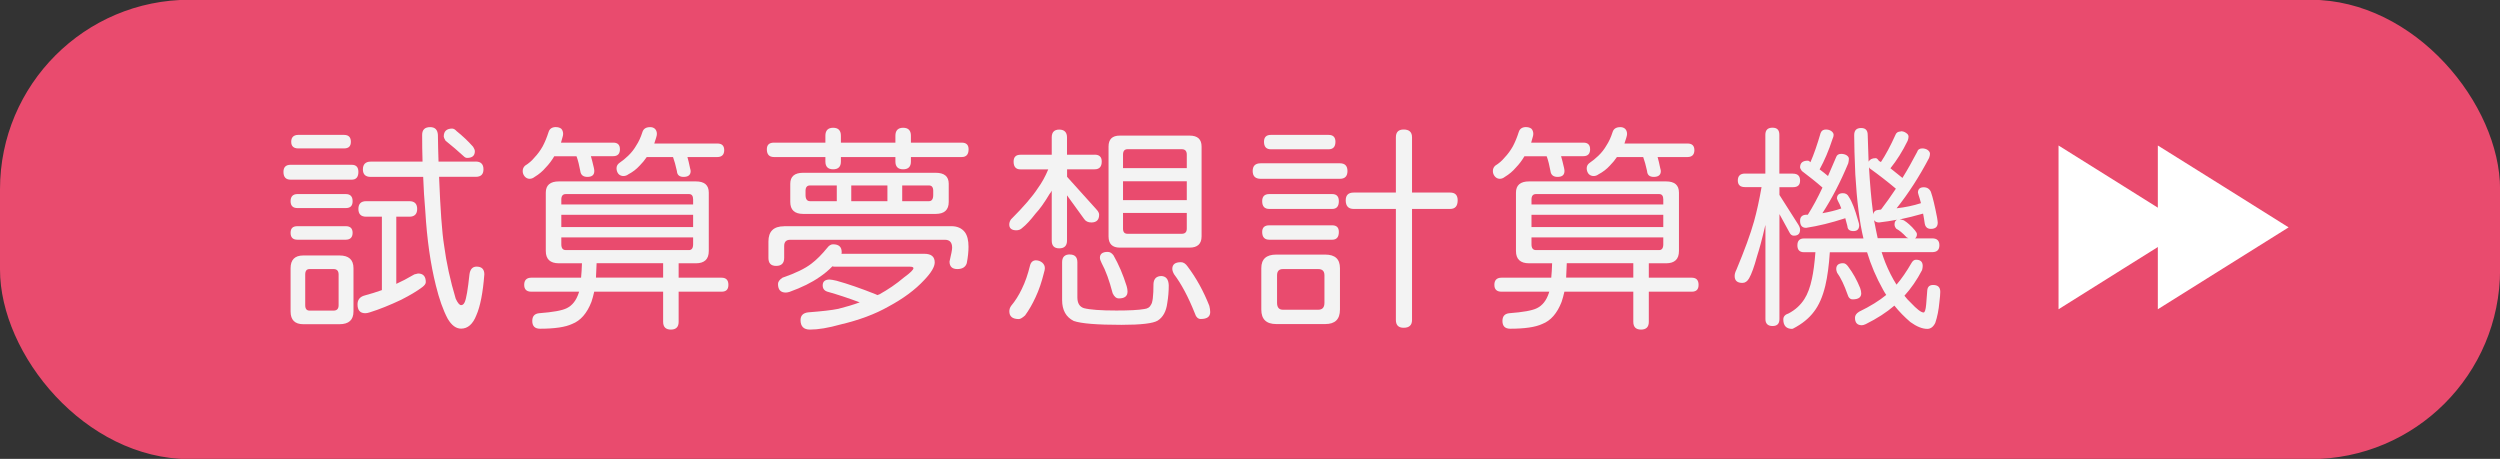
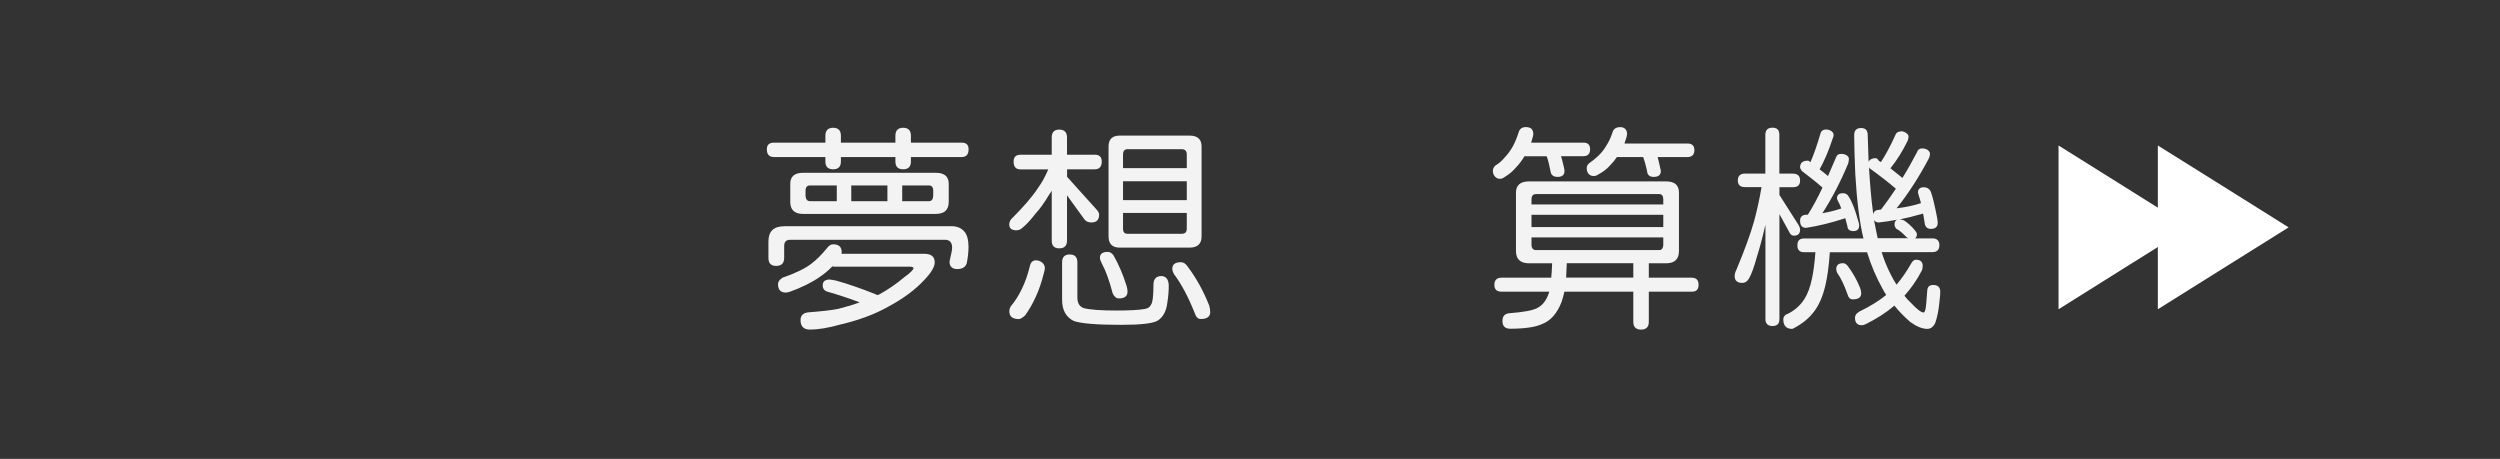
<svg xmlns="http://www.w3.org/2000/svg" id="a" viewBox="0 0 316 58">
  <rect x="0" y="0" width="316" height="58" fill="#333333" stroke="none" />
  <defs>
    <style>.b{fill:#fff;}.c{fill:#e94b6e;}.d{fill:#f3f3f3;}</style>
  </defs>
-   <rect class="c" x="0" y="-.03" width="316.01" height="58.06" rx="23.96" ry="23.96" />
  <g>
-     <path class="d" d="M44.46,20.83c.56,0,.84,.3,.84,.9,0,.65-.28,.98-.84,.98h-7.73c-.6,0-.9-.33-.9-.98,0-.6,.3-.9,.9-.9h7.73Zm-.76,3.7c.58,0,.87,.3,.87,.9s-.29,.87-.87,.87h-6.1c-.58,0-.87-.29-.87-.87s.29-.9,.87-.9h6.1Zm0,4.06c.58,0,.87,.28,.87,.84s-.29,.87-.87,.87h-6.1c-.58,0-.87-.29-.87-.87s.29-.84,.87-.84h6.1Zm-5.36,3.7h4.57c1.18,0,1.77,.54,1.77,1.61v5.47c0,1.07-.59,1.61-1.77,1.61h-4.57c-1.07,0-1.61-.54-1.61-1.61v-5.47c0-1.07,.54-1.61,1.61-1.61Zm5.14-15.24c.58,0,.87,.29,.87,.87s-.29,.84-.87,.84h-5.77c-.6,0-.9-.28-.9-.84s.3-.87,.9-.87h5.77Zm-1.31,22.21c.42,0,.63-.23,.63-.68v-3.89c0-.45-.21-.68-.63-.68h-3.05c-.36,0-.54,.23-.54,.68v3.89c0,.45,.18,.68,.54,.68h3.05Zm9.58-13.83c.65,0,.98,.33,.98,.98s-.33,.98-.98,.98h-1.66v8.49c.65-.29,1.42-.69,2.29-1.2l.46-.11c.65,0,.98,.36,.98,1.09,0,.2-.15,.41-.44,.63-.67,.51-1.57,1.04-2.69,1.61-1.42,.67-2.73,1.2-3.95,1.58-.22,.07-.41,.11-.57,.11-.65,0-.98-.37-.98-1.12,0-.54,.26-.91,.79-1.09,.87-.24,1.63-.47,2.29-.71v-9.28h-1.99c-.65,0-.98-.33-.98-.98s.33-.98,.98-.98h5.47Zm8.38-5.01c.65,0,.98,.33,.98,.98s-.33,.95-.98,.95h-4.63c.16,4.15,.37,7.04,.63,8.65,.29,2.2,.78,4.45,1.47,6.75,.25,.54,.48,.82,.68,.82s.35-.13,.46-.38c.2-.44,.4-1.61,.6-3.51,.09-.65,.39-.98,.9-.98,.65,0,.98,.33,.98,.98-.18,2.34-.52,4.06-1.01,5.17-.44,1.12-1.08,1.69-1.93,1.69-.64,0-1.2-.42-1.69-1.25-.58-1.09-1.08-2.5-1.5-4.22-.67-2.67-1.12-5.79-1.33-9.36-.13-1.49-.22-2.94-.27-4.35h-6.64c-.65,0-.98-.32-.98-.95s.33-.98,.98-.98h6.56c-.04-1.16-.05-2.29-.05-3.38,0-.65,.34-.98,1.01-.98,.62,0,.94,.33,.98,.98,.02,1.18,.04,2.3,.08,3.38h4.71Zm-2.94-4.16c.16,0,.34,.11,.54,.33,.73,.58,1.42,1.23,2.07,1.96,.14,.22,.22,.41,.22,.57,0,.56-.33,.84-.98,.84-.15,0-.29-.07-.44-.22-.73-.67-1.49-1.32-2.29-1.96-.15-.25-.22-.43-.22-.52,0-.67,.36-1.01,1.09-1.01Z" />
-     <path class="d" d="M70.3,16.07c.24,0,.44,.06,.63,.19,.16,.16,.25,.39,.25,.68,0,.13-.04,.3-.11,.52-.05,.18-.11,.37-.16,.57h6.61c.56,0,.84,.28,.84,.84s-.28,.87-.84,.87h-2.83c.11,.38,.24,.88,.38,1.5,.04,.18,.05,.31,.05,.38,0,.49-.29,.74-.87,.74-.54,0-.84-.25-.9-.74-.13-.71-.28-1.32-.46-1.82l-.03-.05h-2.8c-.31,.53-.67,1.01-1.09,1.44-.38,.45-.84,.84-1.39,1.17-.2,.16-.41,.24-.63,.24-.25,0-.46-.1-.63-.3s-.25-.43-.25-.68c0-.27,.1-.5,.3-.68,.47-.29,.86-.63,1.17-1.01,.42-.44,.77-.92,1.06-1.44,.27-.51,.52-1.11,.74-1.8,.13-.42,.44-.63,.95-.63Zm.35,6.86h17.31c1.09,0,1.63,.47,1.63,1.42v7.38c0,1.03-.54,1.55-1.63,1.55h-2.18v1.82h5.42c.58,0,.87,.3,.87,.9s-.29,.87-.87,.87h-5.42v3.81c0,.65-.33,.98-.98,.98s-.98-.33-.98-.98v-3.81h-8.71c-.11,.49-.23,.92-.35,1.28-.56,1.45-1.38,2.39-2.45,2.8-.85,.4-2.2,.6-4.05,.6-.65,0-.98-.33-.98-.98,0-.6,.29-.92,.87-.98,1.74-.13,2.9-.34,3.48-.63,.71-.34,1.21-.99,1.52-1.93,.02-.05,.04-.11,.05-.16h-6.04c-.6,0-.9-.29-.9-.87s.3-.9,.9-.9h6.29c.05-.51,.09-1.12,.11-1.82h-2.91c-1.11,0-1.66-.52-1.66-1.55v-7.38c0-.94,.55-1.42,1.66-1.42Zm.3,2.91h16.66v-.63c0-.45-.17-.68-.52-.68h-15.57c-.38,0-.57,.23-.57,.68v.63Zm0,2.86h16.66v-1.55h-16.66v1.55Zm16.14,2.91c.34,0,.52-.25,.52-.73v-.87h-16.66v.87c0,.49,.19,.73,.57,.73h15.57Zm-3.27,3.48v-1.82h-8.41c-.02,.67-.05,1.28-.08,1.82h8.49Zm-1.63-19.02c.22,0,.41,.06,.57,.19,.18,.16,.27,.39,.27,.68,0,.13-.04,.3-.11,.52-.07,.24-.15,.46-.22,.68h7.97c.58,0,.87,.28,.87,.84s-.29,.87-.87,.87h-3.78c.11,.38,.22,.84,.33,1.39,.05,.18,.08,.31,.08,.38,0,.49-.3,.74-.9,.74-.53,0-.81-.25-.84-.74-.15-.69-.31-1.28-.49-1.77h-3.32c-.27,.4-.57,.76-.9,1.09-.4,.44-.87,.8-1.42,1.09-.2,.15-.41,.22-.63,.22-.25,0-.46-.09-.63-.27-.16-.2-.24-.44-.24-.71,0-.25,.1-.46,.3-.63,.45-.31,.84-.63,1.17-.95,.42-.4,.76-.84,1.04-1.33,.31-.47,.56-1.03,.76-1.66,.13-.42,.45-.63,.98-.63Z" />
    <path class="d" d="M121.56,18.03c.58,0,.87,.28,.87,.84,0,.65-.29,.98-.87,.98h-6.42v.57c0,.65-.33,.98-.98,.98s-.98-.33-.98-.98v-.57h-6.89v.57c0,.65-.33,.98-.98,.98s-.98-.33-.98-.98v-.57h-6.5c-.6,0-.9-.33-.9-.98,0-.56,.3-.84,.9-.84h6.5v-.87c0-.67,.33-1.01,.98-1.01s.98,.34,.98,1.01v.87h6.89v-.87c0-.67,.33-1.01,.98-1.01s.98,.34,.98,1.01v.87h6.42Zm-22.43,10.56h21.12c.74,0,1.32,.25,1.71,.76,.31,.42,.46,1.03,.46,1.85,0,.6-.07,1.29-.22,2.07-.16,.49-.56,.74-1.2,.74s-.98-.32-.98-.95c.22-.92,.33-1.51,.33-1.74,0-.67-.3-1.01-.9-1.01h-19.57c-.51,0-.76,.26-.76,.79v1.5c0,.67-.34,1.01-1.01,1.01s-.98-.34-.98-1.01v-2.07c0-1.29,.66-1.93,1.99-1.93Zm5.77,6.75c.15,0,.42,.05,.82,.14,1.45,.4,3.1,.97,4.95,1.71,.09,.04,.17,.07,.24,.11,.07-.04,.15-.06,.22-.08,1.12-.62,2.17-1.33,3.13-2.15,.8-.58,1.2-.97,1.2-1.17,0-.13-.15-.19-.44-.19h-9.5c-.13,0-.23-.02-.3-.05-.49,.51-1.03,.96-1.63,1.36-.98,.69-2.25,1.32-3.81,1.88-.18,.05-.34,.08-.46,.08-.65,0-.98-.36-.98-1.09,0-.27,.19-.54,.57-.79,1.63-.56,2.85-1.15,3.65-1.77,.65-.49,1.32-1.16,2.01-2.01,.22-.29,.46-.44,.73-.44,.73,0,1.09,.33,1.09,.98,0,.07,0,.15-.03,.22h10.48c.87,0,1.31,.36,1.31,1.09,0,.56-.45,1.31-1.33,2.23-1.14,1.23-2.65,2.35-4.52,3.35-1.69,.96-3.7,1.71-6.04,2.26-1.56,.44-2.85,.65-3.87,.65-.8,0-1.2-.4-1.2-1.2,0-.58,.33-.91,.98-.98,1.69-.13,2.95-.27,3.78-.44,.96-.24,1.87-.51,2.72-.82-1.4-.53-2.77-.98-4.11-1.36-.38-.13-.57-.39-.57-.79,0-.49,.3-.74,.9-.74Zm-3.38-13.5h16.74c1.11,0,1.66,.46,1.66,1.39v2.29c0,1.02-.55,1.52-1.66,1.52h-16.74c-1.09,0-1.63-.51-1.63-1.52v-2.29c0-.92,.54-1.39,1.63-1.39Zm4.25,3.59v-1.99h-3.38c-.38,0-.57,.23-.57,.68v.52c0,.53,.19,.79,.57,.79h3.38Zm6.4,0v-1.99h-4.57v1.99h4.57Zm5.25,0c.36,0,.54-.26,.54-.79v-.52c0-.45-.18-.68-.54-.68h-3.38v1.99h3.38Z" />
    <path class="d" d="M138.36,19.55c.6,0,.9,.29,.9,.87,0,.65-.3,.98-.9,.98h-3.48v.95l3.7,4.11c.24,.25,.35,.48,.35,.68,0,.65-.33,.98-.98,.98-.42,0-.73-.15-.93-.46l-2.15-2.97v5.72c0,.65-.33,.98-.98,.98s-.95-.33-.95-.98v-6.31c-.07,.15-.16,.28-.27,.41-.64,1.07-1.22,1.9-1.77,2.48-.64,.83-1.2,1.44-1.69,1.82-.2,.2-.45,.3-.74,.3-.6,0-.9-.25-.9-.73,0-.22,.07-.44,.22-.65,1.6-1.6,2.73-2.91,3.4-3.95,.49-.67,.93-1.46,1.31-2.37h-3.51c-.58,0-.87-.33-.87-.98,0-.58,.29-.87,.87-.87h3.95v-2.2c0-.65,.32-.98,.95-.98s.98,.33,.98,.98v2.2h3.48Zm-7.38,13.36c.25,0,.5,.09,.74,.27,.24,.2,.35,.44,.35,.71,0,.15-.04,.34-.11,.57-.29,1.18-.64,2.21-1.06,3.1-.4,.87-.84,1.64-1.33,2.31-.34,.31-.61,.46-.79,.46-.8,0-1.2-.33-1.2-.98,0-.24,.07-.46,.22-.68,.53-.63,.98-1.35,1.36-2.15,.42-.85,.76-1.83,1.03-2.94,.11-.45,.37-.68,.79-.68Zm4.25-.74c.63,0,.95,.33,.95,.98v4.44c0,.72,.27,1.18,.82,1.36,.76,.2,2.13,.3,4.11,.3,1.65,0,2.83-.06,3.54-.19,.42-.05,.69-.23,.82-.52,.22-.25,.33-1.14,.33-2.67,.04-.63,.36-.96,.98-.98,.6,.02,.92,.41,.95,1.17,0,.76-.06,1.51-.19,2.26-.13,1.03-.53,1.77-1.2,2.2-.58,.36-2.11,.54-4.6,.54-3.07,0-5.07-.16-6.02-.49-.98-.49-1.47-1.37-1.47-2.64v-4.79c0-.65,.33-.98,.98-.98Zm4.79-.33c.27,0,.52,.15,.73,.44,.65,1.14,1.21,2.44,1.66,3.89,.07,.25,.11,.48,.11,.68,0,.58-.36,.87-1.09,.87-.33,0-.59-.22-.79-.65-.42-1.61-.88-2.88-1.39-3.81-.15-.29-.22-.52-.22-.68,0-.49,.33-.74,.98-.74Zm1.52-14.7h8.82c1.02,0,1.52,.46,1.52,1.39v11.35c0,.94-.51,1.42-1.52,1.42h-8.82c-.94,0-1.42-.47-1.42-1.42v-11.35c0-.93,.47-1.39,1.42-1.39Zm.41,4.11h8.06v-1.71c0-.45-.21-.68-.63-.68h-6.86c-.38,0-.57,.23-.57,.68v1.71Zm0,4.05h8.06v-2.39h-8.06v2.39Zm7.43,4.25c.42,0,.63-.22,.63-.65v-1.99h-8.06v1.99c0,.44,.19,.65,.57,.65h6.86Zm-.11,3.59c.31,0,.59,.18,.84,.54,1.11,1.47,2.02,3.13,2.75,4.98,.07,.29,.11,.55,.11,.79,0,.58-.4,.87-1.2,.87-.35,0-.6-.25-.76-.76-.82-2.05-1.69-3.68-2.61-4.9-.15-.27-.22-.5-.22-.68,0-.56,.36-.84,1.09-.84Z" />
-     <path class="d" d="M169.37,20.64c.63,0,.95,.33,.95,.98s-.32,.98-.95,.98h-10.02c-.67,0-1.01-.33-1.01-.98s.33-.98,1.01-.98h10.02Zm-8.06,11.54h6.21c1.23,0,1.85,.57,1.85,1.71v5.25c0,1.22-.62,1.82-1.85,1.82h-6.21c-1.25,0-1.88-.61-1.88-1.82v-5.25c0-1.14,.63-1.71,1.88-1.71Zm7.08-7.65c.56,0,.84,.3,.84,.9,0,.65-.28,.98-.84,.98h-7.95c-.6,0-.9-.33-.9-.98,0-.6,.3-.9,.9-.9h7.95Zm0,3.95c.56,0,.84,.28,.84,.84,0,.65-.28,.98-.84,.98h-7.95c-.6,0-.9-.33-.9-.98,0-.56,.3-.84,.9-.84h7.95Zm-.46-11.43c.58,0,.87,.29,.87,.87,0,.63-.29,.95-.87,.95h-7.29c-.58,0-.87-.32-.87-.95,0-.58,.29-.87,.87-.87h7.29Zm-1.31,22.1c.53,0,.79-.29,.79-.87v-3.48c0-.53-.26-.79-.79-.79h-4.46c-.49,0-.74,.26-.74,.79v3.48c0,.58,.25,.87,.74,.87h4.46Zm16.68-14.81c.64,0,.95,.33,.95,.98,0,.73-.32,1.09-.95,1.09h-4.82v14.04c0,.65-.35,.98-1.06,.98-.65,0-.98-.33-.98-.98v-14.04h-5.33c-.67,0-1.01-.36-1.01-1.09,0-.65,.33-.98,1.01-.98h5.33v-6.99c0-.65,.33-.98,.98-.98,.71,0,1.06,.33,1.06,.98v6.99h4.82Z" />
    <path class="d" d="M192.93,16.07c.24,0,.44,.06,.63,.19,.16,.16,.25,.39,.25,.68,0,.13-.04,.3-.11,.52-.05,.18-.11,.37-.16,.57h6.61c.56,0,.84,.28,.84,.84s-.28,.87-.84,.87h-2.83c.11,.38,.24,.88,.38,1.5,.04,.18,.05,.31,.05,.38,0,.49-.29,.74-.87,.74-.54,0-.84-.25-.9-.74-.13-.71-.28-1.32-.46-1.82l-.03-.05h-2.8c-.31,.53-.67,1.01-1.09,1.44-.38,.45-.84,.84-1.39,1.17-.2,.16-.41,.24-.63,.24-.25,0-.46-.1-.63-.3s-.25-.43-.25-.68c0-.27,.1-.5,.3-.68,.47-.29,.86-.63,1.17-1.01,.42-.44,.77-.92,1.06-1.44,.27-.51,.52-1.11,.74-1.8,.13-.42,.44-.63,.95-.63Zm.35,6.86h17.31c1.09,0,1.63,.47,1.63,1.42v7.38c0,1.03-.54,1.55-1.63,1.55h-2.18v1.82h5.42c.58,0,.87,.3,.87,.9s-.29,.87-.87,.87h-5.42v3.81c0,.65-.33,.98-.98,.98s-.98-.33-.98-.98v-3.81h-8.71c-.11,.49-.23,.92-.35,1.28-.56,1.45-1.38,2.39-2.45,2.8-.85,.4-2.2,.6-4.05,.6-.65,0-.98-.33-.98-.98,0-.6,.29-.92,.87-.98,1.74-.13,2.9-.34,3.48-.63,.71-.34,1.21-.99,1.52-1.93,.02-.05,.04-.11,.05-.16h-6.04c-.6,0-.9-.29-.9-.87s.3-.9,.9-.9h6.29c.05-.51,.09-1.12,.11-1.82h-2.91c-1.11,0-1.66-.52-1.66-1.55v-7.38c0-.94,.55-1.42,1.66-1.42Zm.3,2.91h16.66v-.63c0-.45-.17-.68-.52-.68h-15.57c-.38,0-.57,.23-.57,.68v.63Zm0,2.86h16.66v-1.55h-16.66v1.55Zm16.14,2.91c.34,0,.52-.25,.52-.73v-.87h-16.66v.87c0,.49,.19,.73,.57,.73h15.57Zm-3.27,3.48v-1.82h-8.41c-.02,.67-.05,1.28-.08,1.82h8.49Zm-1.63-19.02c.22,0,.41,.06,.57,.19,.18,.16,.27,.39,.27,.68,0,.13-.04,.3-.11,.52-.07,.24-.15,.46-.22,.68h7.97c.58,0,.87,.28,.87,.84s-.29,.87-.87,.87h-3.78c.11,.38,.22,.84,.33,1.39,.05,.18,.08,.31,.08,.38,0,.49-.3,.74-.9,.74-.53,0-.81-.25-.84-.74-.15-.69-.31-1.28-.49-1.77h-3.32c-.27,.4-.57,.76-.9,1.09-.4,.44-.87,.8-1.42,1.09-.2,.15-.41,.22-.63,.22-.25,0-.46-.09-.63-.27-.16-.2-.24-.44-.24-.71,0-.25,.1-.46,.3-.63,.45-.31,.84-.63,1.17-.95,.42-.4,.76-.84,1.04-1.33,.31-.47,.56-1.03,.76-1.66,.13-.42,.45-.63,.98-.63Z" />
    <path class="d" d="M226.63,21.95c.6,0,.9,.29,.9,.87s-.3,.84-.9,.84h-1.71v.98l2.39,3.76c.15,.24,.22,.44,.22,.63,0,.51-.26,.76-.79,.76-.25,0-.44-.15-.57-.44l-1.25-2.29v13.28c0,.58-.29,.87-.87,.87s-.9-.29-.9-.87v-11.95c0,.05,0,.1-.03,.14-.38,1.65-.73,2.94-1.03,3.86-.36,1.33-.7,2.26-1.01,2.8-.22,.38-.5,.57-.84,.57-.65,0-.98-.29-.98-.87,0-.24,.07-.5,.22-.79,1.03-2.47,1.78-4.51,2.23-6.12,.34-1.22,.66-2.66,.95-4.33h-2.1c-.6,0-.9-.28-.9-.84s.3-.87,.9-.87h2.58v-4.9c0-.6,.3-.9,.9-.9s.87,.3,.87,.9v4.9h1.71Zm13.63-5.36c.25,0,.48,.07,.68,.22,.2,.13,.3,.28,.3,.46,0,.15-.04,.32-.11,.52-.65,1.33-1.38,2.49-2.18,3.48,.51,.4,1.02,.81,1.52,1.22,.62-1,1.23-2.09,1.85-3.27,.09-.31,.31-.46,.65-.46,.25,0,.48,.06,.68,.19,.2,.15,.3,.31,.3,.49,0,.15-.04,.32-.11,.52-1.25,2.38-2.62,4.5-4.11,6.37,1.11-.13,2.13-.34,3.08-.65-.09-.36-.19-.71-.3-1.03l-.08-.3c0-.45,.25-.68,.73-.68,.42,0,.72,.19,.9,.57,.24,.67,.5,1.76,.79,3.27,.05,.31,.08,.52,.08,.63,0,.53-.29,.79-.87,.79-.47,0-.73-.26-.79-.79-.05-.38-.12-.76-.19-1.14-1.02,.29-2.01,.54-2.97,.74,.16,0,.34,.04,.54,.11,.25,.16,.47,.33,.65,.49,.27,.24,.53,.5,.76,.79,.16,.2,.24,.35,.24,.46,0,.25-.08,.44-.24,.54h2.18c.6,0,.9,.29,.9,.87s-.3,.87-.9,.87h-6.4c.14,.45,.3,.89,.46,1.31,.42,1.03,.89,1.97,1.42,2.8,.62-.71,1.26-1.64,1.93-2.8,.15-.24,.33-.35,.54-.35,.56,0,.84,.26,.84,.79,0,.16-.03,.34-.08,.52-.65,1.25-1.4,2.33-2.23,3.24,.25,.33,.52,.62,.79,.87,.78,.83,1.32,1.25,1.63,1.25,.16,0,.27-.35,.33-1.03l.14-1.8c.05-.44,.3-.65,.74-.65,.6,0,.9,.29,.9,.87,0,.29-.04,.73-.11,1.31-.09,.98-.26,1.85-.52,2.61-.25,.51-.59,.76-1.01,.76-.63,0-1.35-.29-2.15-.87-.74-.64-1.42-1.33-2.01-2.07-.98,.85-2.19,1.63-3.62,2.34-.2,.09-.36,.14-.49,.14-.58,0-.87-.32-.87-.95,0-.29,.17-.54,.52-.76,1.42-.69,2.56-1.4,3.43-2.12-.15-.22-.28-.44-.41-.68-.85-1.52-1.52-3.09-2.01-4.71h-4.71c-.11,1.67-.3,3.08-.57,4.22-.33,1.38-.81,2.48-1.44,3.29-.62,.83-1.49,1.54-2.61,2.12l-.14,.05c-.74,0-1.12-.4-1.12-1.2,0-.36,.23-.62,.68-.76,.85-.45,1.51-1.06,1.99-1.82,.4-.62,.72-1.47,.95-2.56,.18-.82,.33-1.93,.44-3.35h-1.44c-.56,0-.84-.29-.84-.87s.28-.87,.84-.87h7.51c-.49-2.01-.83-4.72-1.03-8.11-.09-2.1-.14-3.76-.14-4.95,0-.6,.29-.9,.87-.9s.84,.3,.84,.9c.04,1.18,.07,2.3,.11,3.35,.16-.29,.46-.44,.9-.44,.13,0,.26,.12,.41,.35,.09,.05,.17,.1,.25,.14,.6-.91,1.21-2.04,1.82-3.4,.11-.31,.33-.46,.68-.46Zm-9.47-.22c.25,0,.48,.06,.68,.19,.2,.15,.3,.31,.3,.49,0,.15-.05,.32-.14,.52-.47,1.45-1.02,2.73-1.63,3.84,.36,.27,.72,.55,1.06,.84,.33-.74,.67-1.54,1.03-2.39,.09-.27,.3-.41,.63-.41,.27,0,.51,.06,.71,.19,.18,.13,.27,.27,.27,.43s-.03,.35-.08,.57c-.98,2.36-2.07,4.46-3.27,6.31,.85-.15,1.65-.34,2.39-.6-.13-.36-.27-.69-.44-.98l-.11-.27c0-.45,.25-.68,.76-.68,.34,0,.59,.15,.74,.46,.4,.6,.79,1.6,1.17,2.99,.09,.27,.14,.47,.14,.6,0,.49-.24,.74-.73,.74s-.74-.21-.76-.63c-.09-.36-.18-.7-.27-1.01-.02,.02-.04,.03-.05,.03-1.71,.56-3.34,.96-4.9,1.2-.51,0-.76-.3-.76-.9,0-.47,.25-.73,.76-.76h.22c.63-1,1.25-2.14,1.85-3.43-.83-.73-1.71-1.42-2.61-2.1-.15-.22-.22-.37-.22-.46,0-.56,.33-.84,.98-.84,.09,0,.2,.06,.33,.19,.44-1,.86-2.22,1.28-3.67,.11-.31,.33-.46,.68-.46Zm2.18,16.9c.24,0,.45,.15,.65,.44,.6,.8,1.1,1.7,1.5,2.69,.09,.25,.14,.48,.14,.68,0,.51-.36,.76-1.09,.76-.31,0-.53-.22-.65-.65-.4-1.14-.83-2.05-1.31-2.72-.07-.18-.11-.34-.11-.46,0-.49,.29-.74,.87-.74Zm3.27-12.14c.13,2.21,.29,4.07,.49,5.55,.02,.13,.04,.26,.05,.41,.05-.36,.3-.55,.73-.57,.09-.02,.17-.03,.25-.03,.62-.8,1.24-1.68,1.88-2.64-1.03-.87-2.14-1.73-3.32-2.58-.04-.05-.06-.1-.08-.14Zm4.98,8.98c-.07-.04-.15-.07-.22-.11-.27-.29-.51-.52-.71-.68-.16-.14-.36-.28-.6-.41-.15-.18-.22-.36-.22-.54,0-.31,.11-.51,.33-.6-.78,.15-1.54,.26-2.29,.35-.29,0-.5-.1-.63-.3,.15,.8,.3,1.56,.46,2.29h3.87Z" />
  </g>
  <g>
    <polygon class="b" points="276.72 28.74 268.46 33.91 260.2 39.09 260.2 28.74 260.2 18.39 268.46 23.56 276.72 28.74" />
    <polygon class="b" points="289.28 28.74 281.02 33.91 272.75 39.09 272.75 28.74 272.75 18.39 281.02 23.56 289.28 28.74" />
  </g>
</svg>